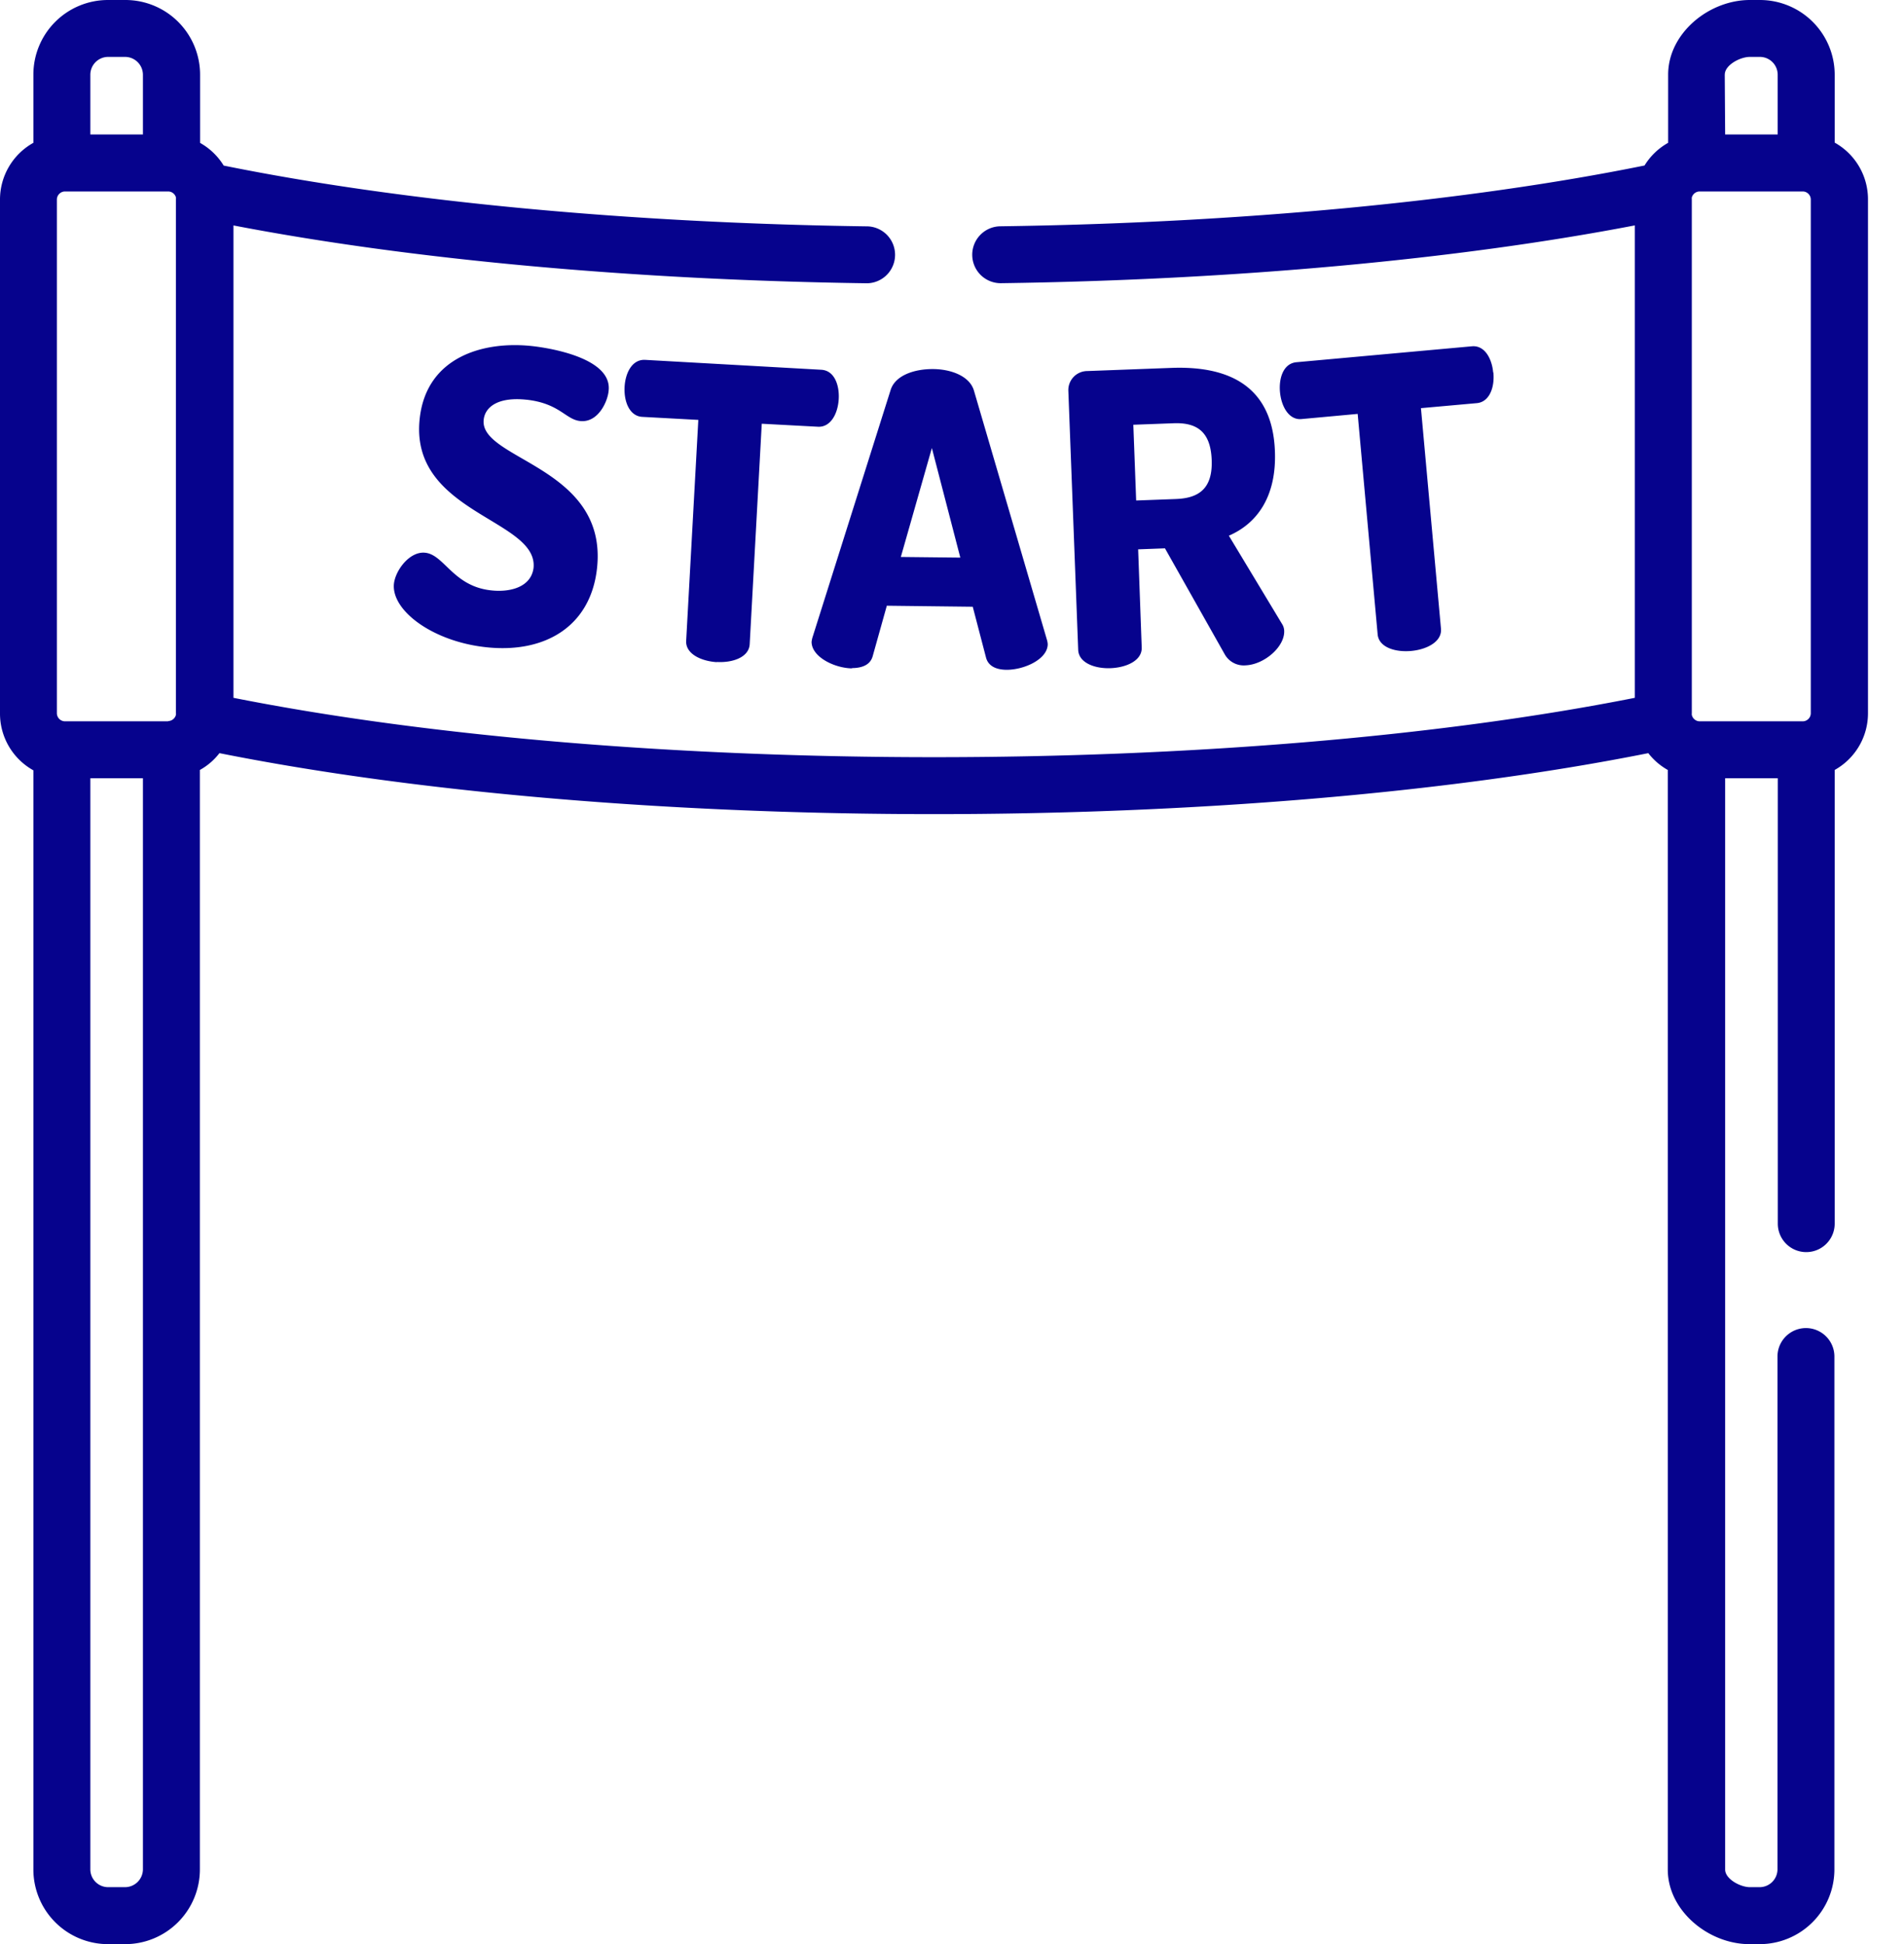
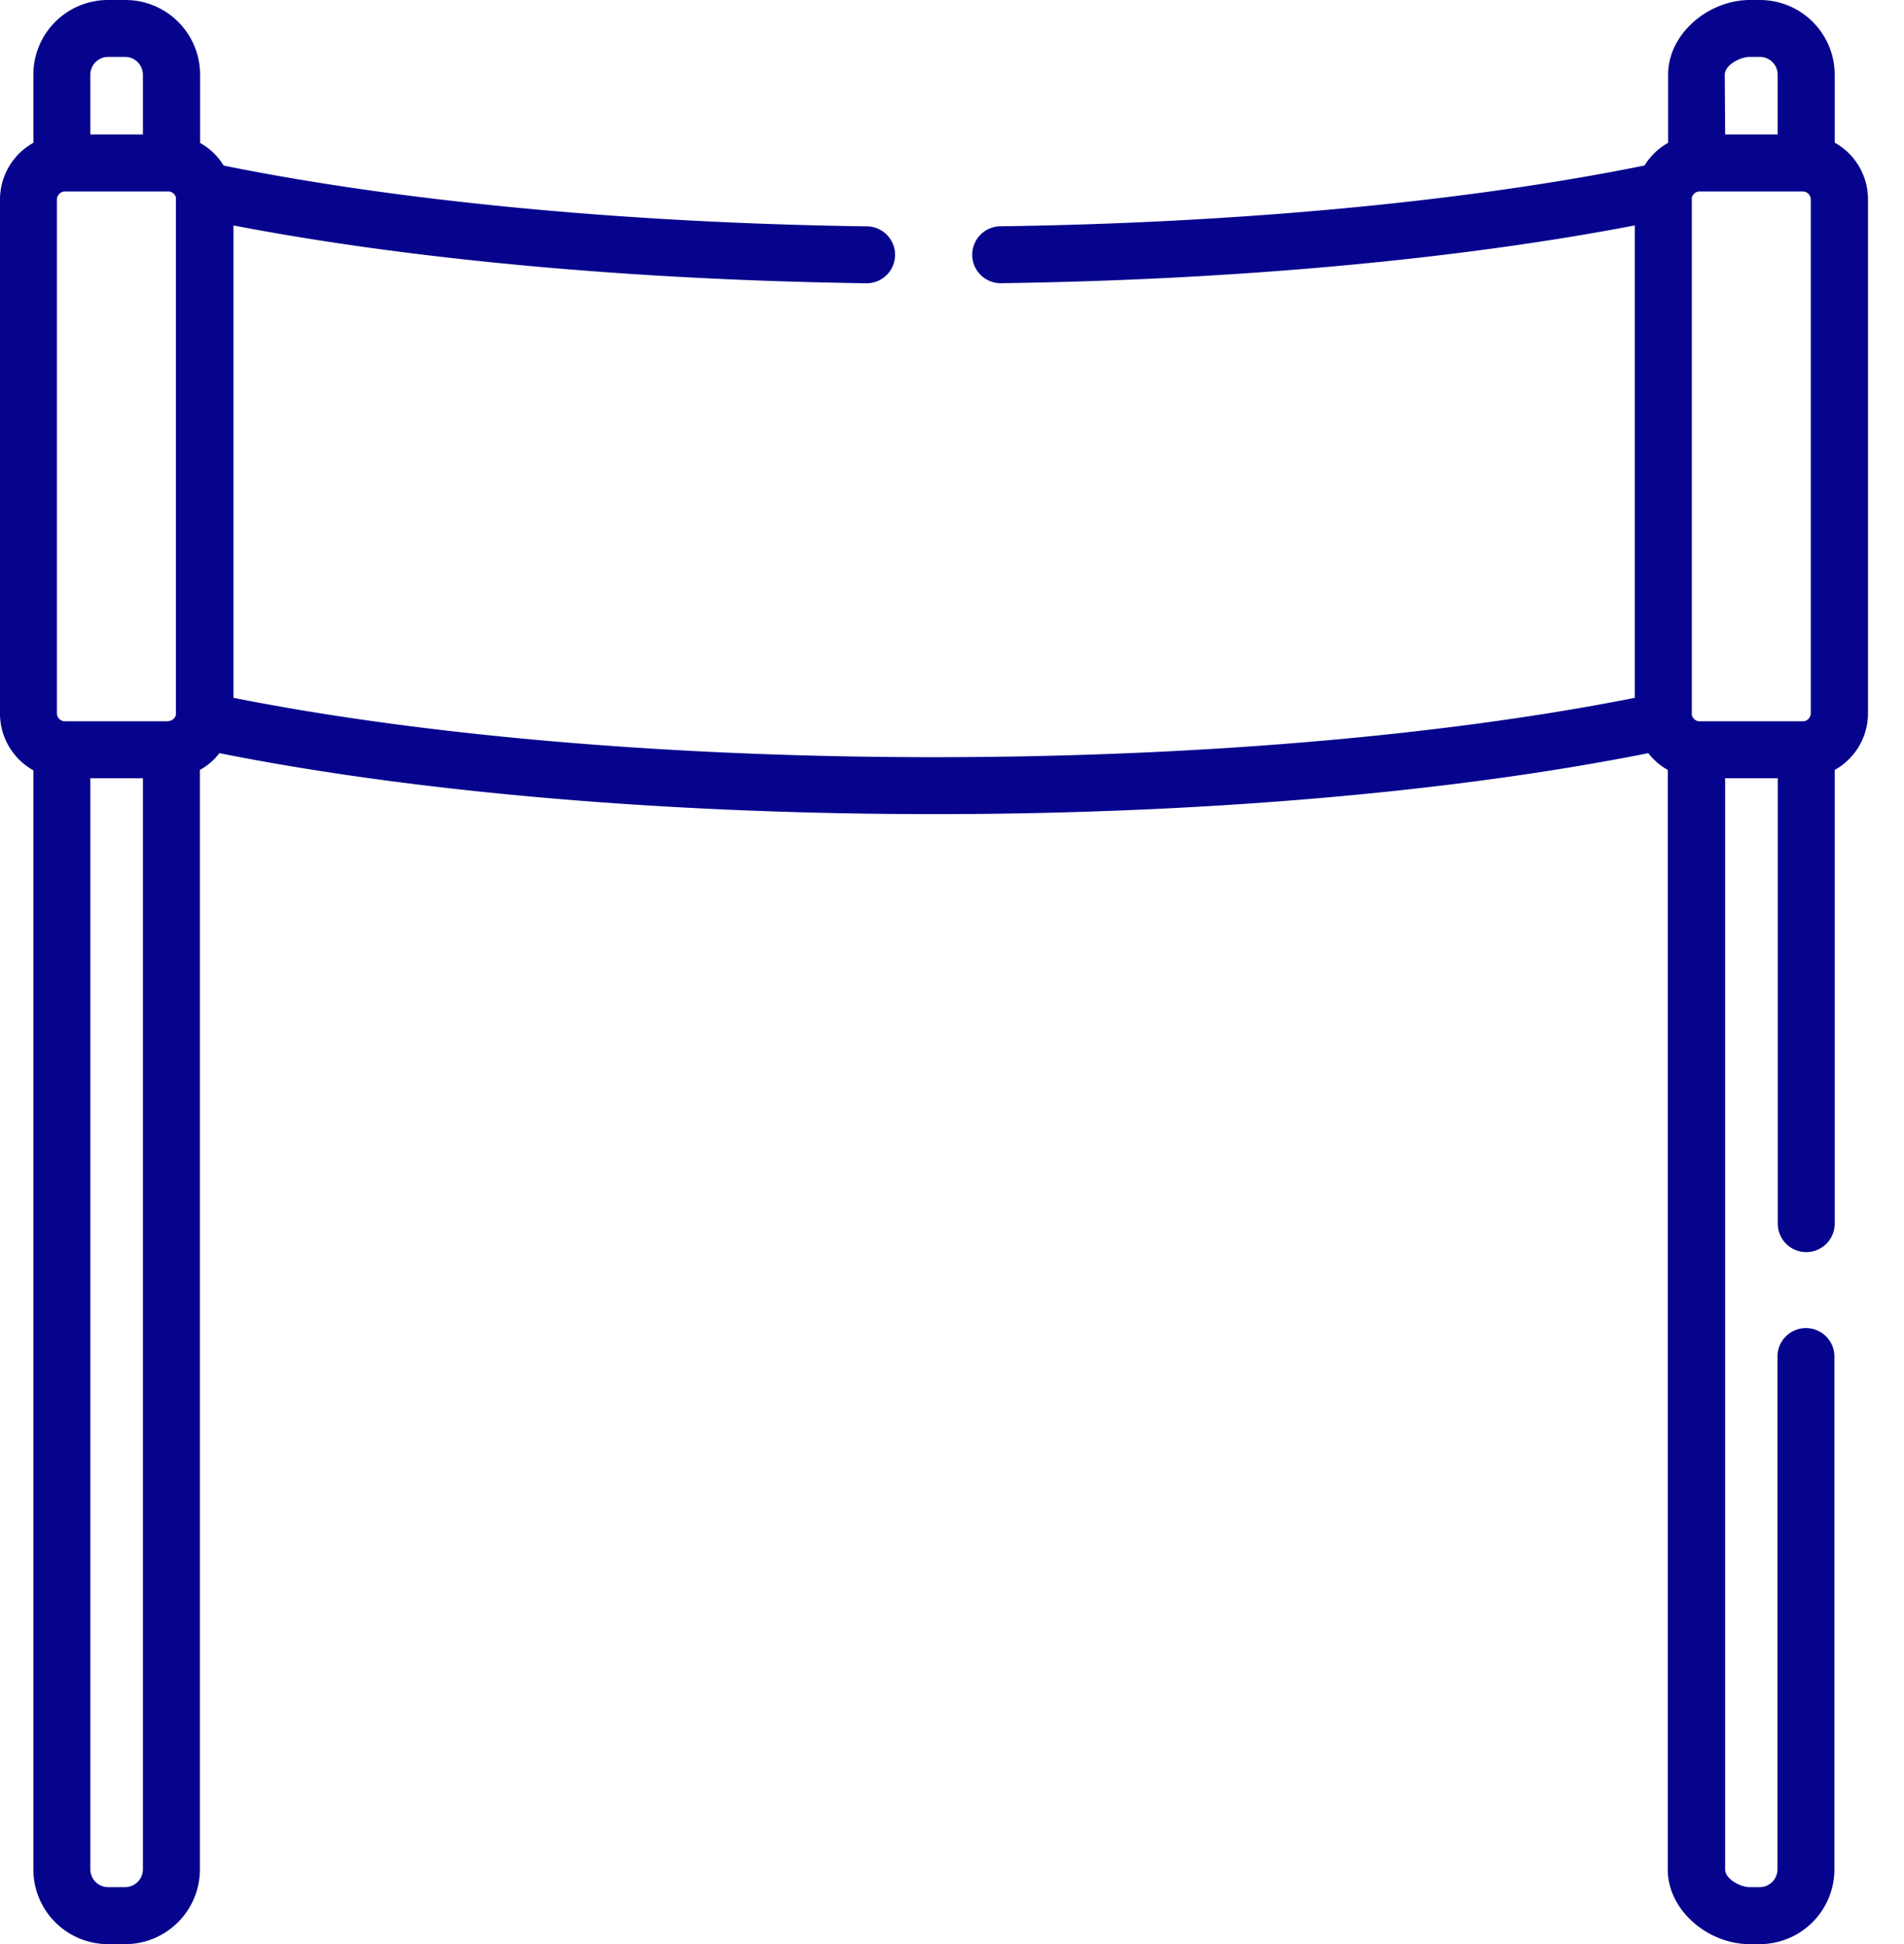
<svg xmlns="http://www.w3.org/2000/svg" width="47" height="48" viewBox="0 0 47 48" fill="none">
-   <path d="M12.994 9.868c.82.09.967.49 1.327.527.441.048.682-.481.703-.751.086-.78-1.365-1.042-1.893-1.1-1.236-.133-2.61.292-2.771 1.793-.256 2.339 2.936 2.478 2.81 3.688-.064.479-.592.604-1.054.55-.93-.103-1.149-.879-1.62-.928-.378-.042-.733.425-.772.766-.066.663.959 1.424 2.269 1.566 1.45.16 2.585-.506 2.744-1.946.276-2.518-2.914-2.676-2.797-3.673.035-.31.351-.569 1.066-.49l-.012-.002zm4.7 6.476c.394.023.794-.117.812-.439l.298-5.443 1.389.074c.302.015.49-.306.511-.689.018-.33-.102-.702-.434-.718l-4.342-.244c-.332-.018-.492.335-.51.667-.02.381.132.722.433.74l1.387.075-.3 5.454c-.018.32.365.502.756.527v-.004zm3.33.151c.25 0 .453-.075.516-.286l.351-1.254 2.121.025.329 1.26c.058.211.258.296.509.297.434 0 1.01-.26 1.013-.632a.488.488 0 0 0-.02-.11L24.04 9.638c-.107-.35-.559-.526-1.02-.526-.462 0-.919.16-1.033.51l-1.931 6.115a.64.64 0 0 0-.022.11c0 .373.568.65 1 .655l-.01-.007zm1.979-5.433l.702 2.705-1.468-.016.766-2.689zm8.468.078c-.061-1.639-1.176-2.108-2.553-2.057l-2.08.078a.47.47 0 0 0-.466.491l.243 6.392c.012.321.409.469.802.453.393-.016.778-.19.766-.511l-.088-2.423.662-.025 1.475 2.616a.538.538 0 0 0 .514.273c.462-.018.97-.459.954-.852a.335.335 0 0 0-.056-.175l-1.31-2.174c.692-.299 1.181-.96 1.137-2.088v.002zm-2.431 1.18l-.994.037-.07-1.87.993-.037c.564-.021.913.196.941.9.029.704-.307.949-.878.97h.008zm7.819-3.122c-.029-.33-.202-.678-.527-.648l-4.328.393c-.33.03-.438.402-.408.734.035.381.235.702.536.669l1.382-.127.493 5.444c.03.32.435.444.825.409.39-.035.768-.23.738-.551l-.494-5.444 1.382-.124c.3-.028.441-.374.406-.755h-.005z" fill="#06038D" />
  <path d="M3.092 0h-.426A1.842 1.842 0 0 0 .824 1.842v1.684A1.603 1.603 0 0 0 0 4.93v12.684a1.602 1.602 0 0 0 .824 1.405v27.138A1.844 1.844 0 0 0 2.666 48h.426a1.845 1.845 0 0 0 1.842-1.842V19.01c.188-.104.352-.245.483-.415 10.063 2.007 25.212 2.007 35.271 0 .131.17.295.31.481.415v27.148c0 1.015 1.003 1.842 2.018 1.842h.251a1.846 1.846 0 0 0 1.844-1.842V33.492a.702.702 0 0 0-1.405 0v12.666a.442.442 0 0 1-.437.435h-.244c-.235 0-.611-.2-.611-.435V19.215h1.3v10.997a.702.702 0 0 0 1.404 0V19.01a1.602 1.602 0 0 0 .822-1.405V4.925a1.603 1.603 0 0 0-.822-1.404V1.84A1.846 1.846 0 0 0 43.439 0h-.243c-1.015 0-2.018.825-2.018 1.842v1.684c-.239.134-.44.327-.583.56-4.372.887-10 1.42-15.903 1.501a.702.702 0 0 0 .02 1.405c5.755-.079 11.267-.585 15.643-1.427v11.664c-9.858 1.954-24.734 1.954-34.592 0V5.566c4.377.843 9.888 1.349 15.644 1.428a.703.703 0 0 0 .019-1.405c-5.902-.08-11.531-.614-15.904-1.501a1.607 1.607 0 0 0-.583-.56V1.842A1.844 1.844 0 0 0 3.092 0zm38.86 17.809a.202.202 0 0 1-.19-.158.182.182 0 0 1 0-.04V4.924a.289.289 0 0 1 0-.047.202.202 0 0 1 .189-.15h2.553a.2.2 0 0 1 .195.197V17.61a.2.2 0 0 1-.199.199h-2.547zm.624-15.967c0-.235.376-.437.62-.437h.25a.44.44 0 0 1 .436.435v1.48h-1.297l-.01-1.478zM4.15 17.809H1.6a.202.202 0 0 1-.196-.199V4.925a.202.202 0 0 1 .196-.198h2.555a.2.2 0 0 1 .188.147.282.282 0 0 1 0 .048v12.685a.175.175 0 0 1 0 .04.202.202 0 0 1-.191.156l-.002.006zM2.23 1.842a.44.44 0 0 1 .436-.437h.426a.442.442 0 0 1 .436.435v1.48H2.23V1.842zm1.298 44.316a.443.443 0 0 1-.436.435h-.426a.44.44 0 0 1-.436-.435V19.215h1.298v26.943z" fill="#06038D" />
</svg>